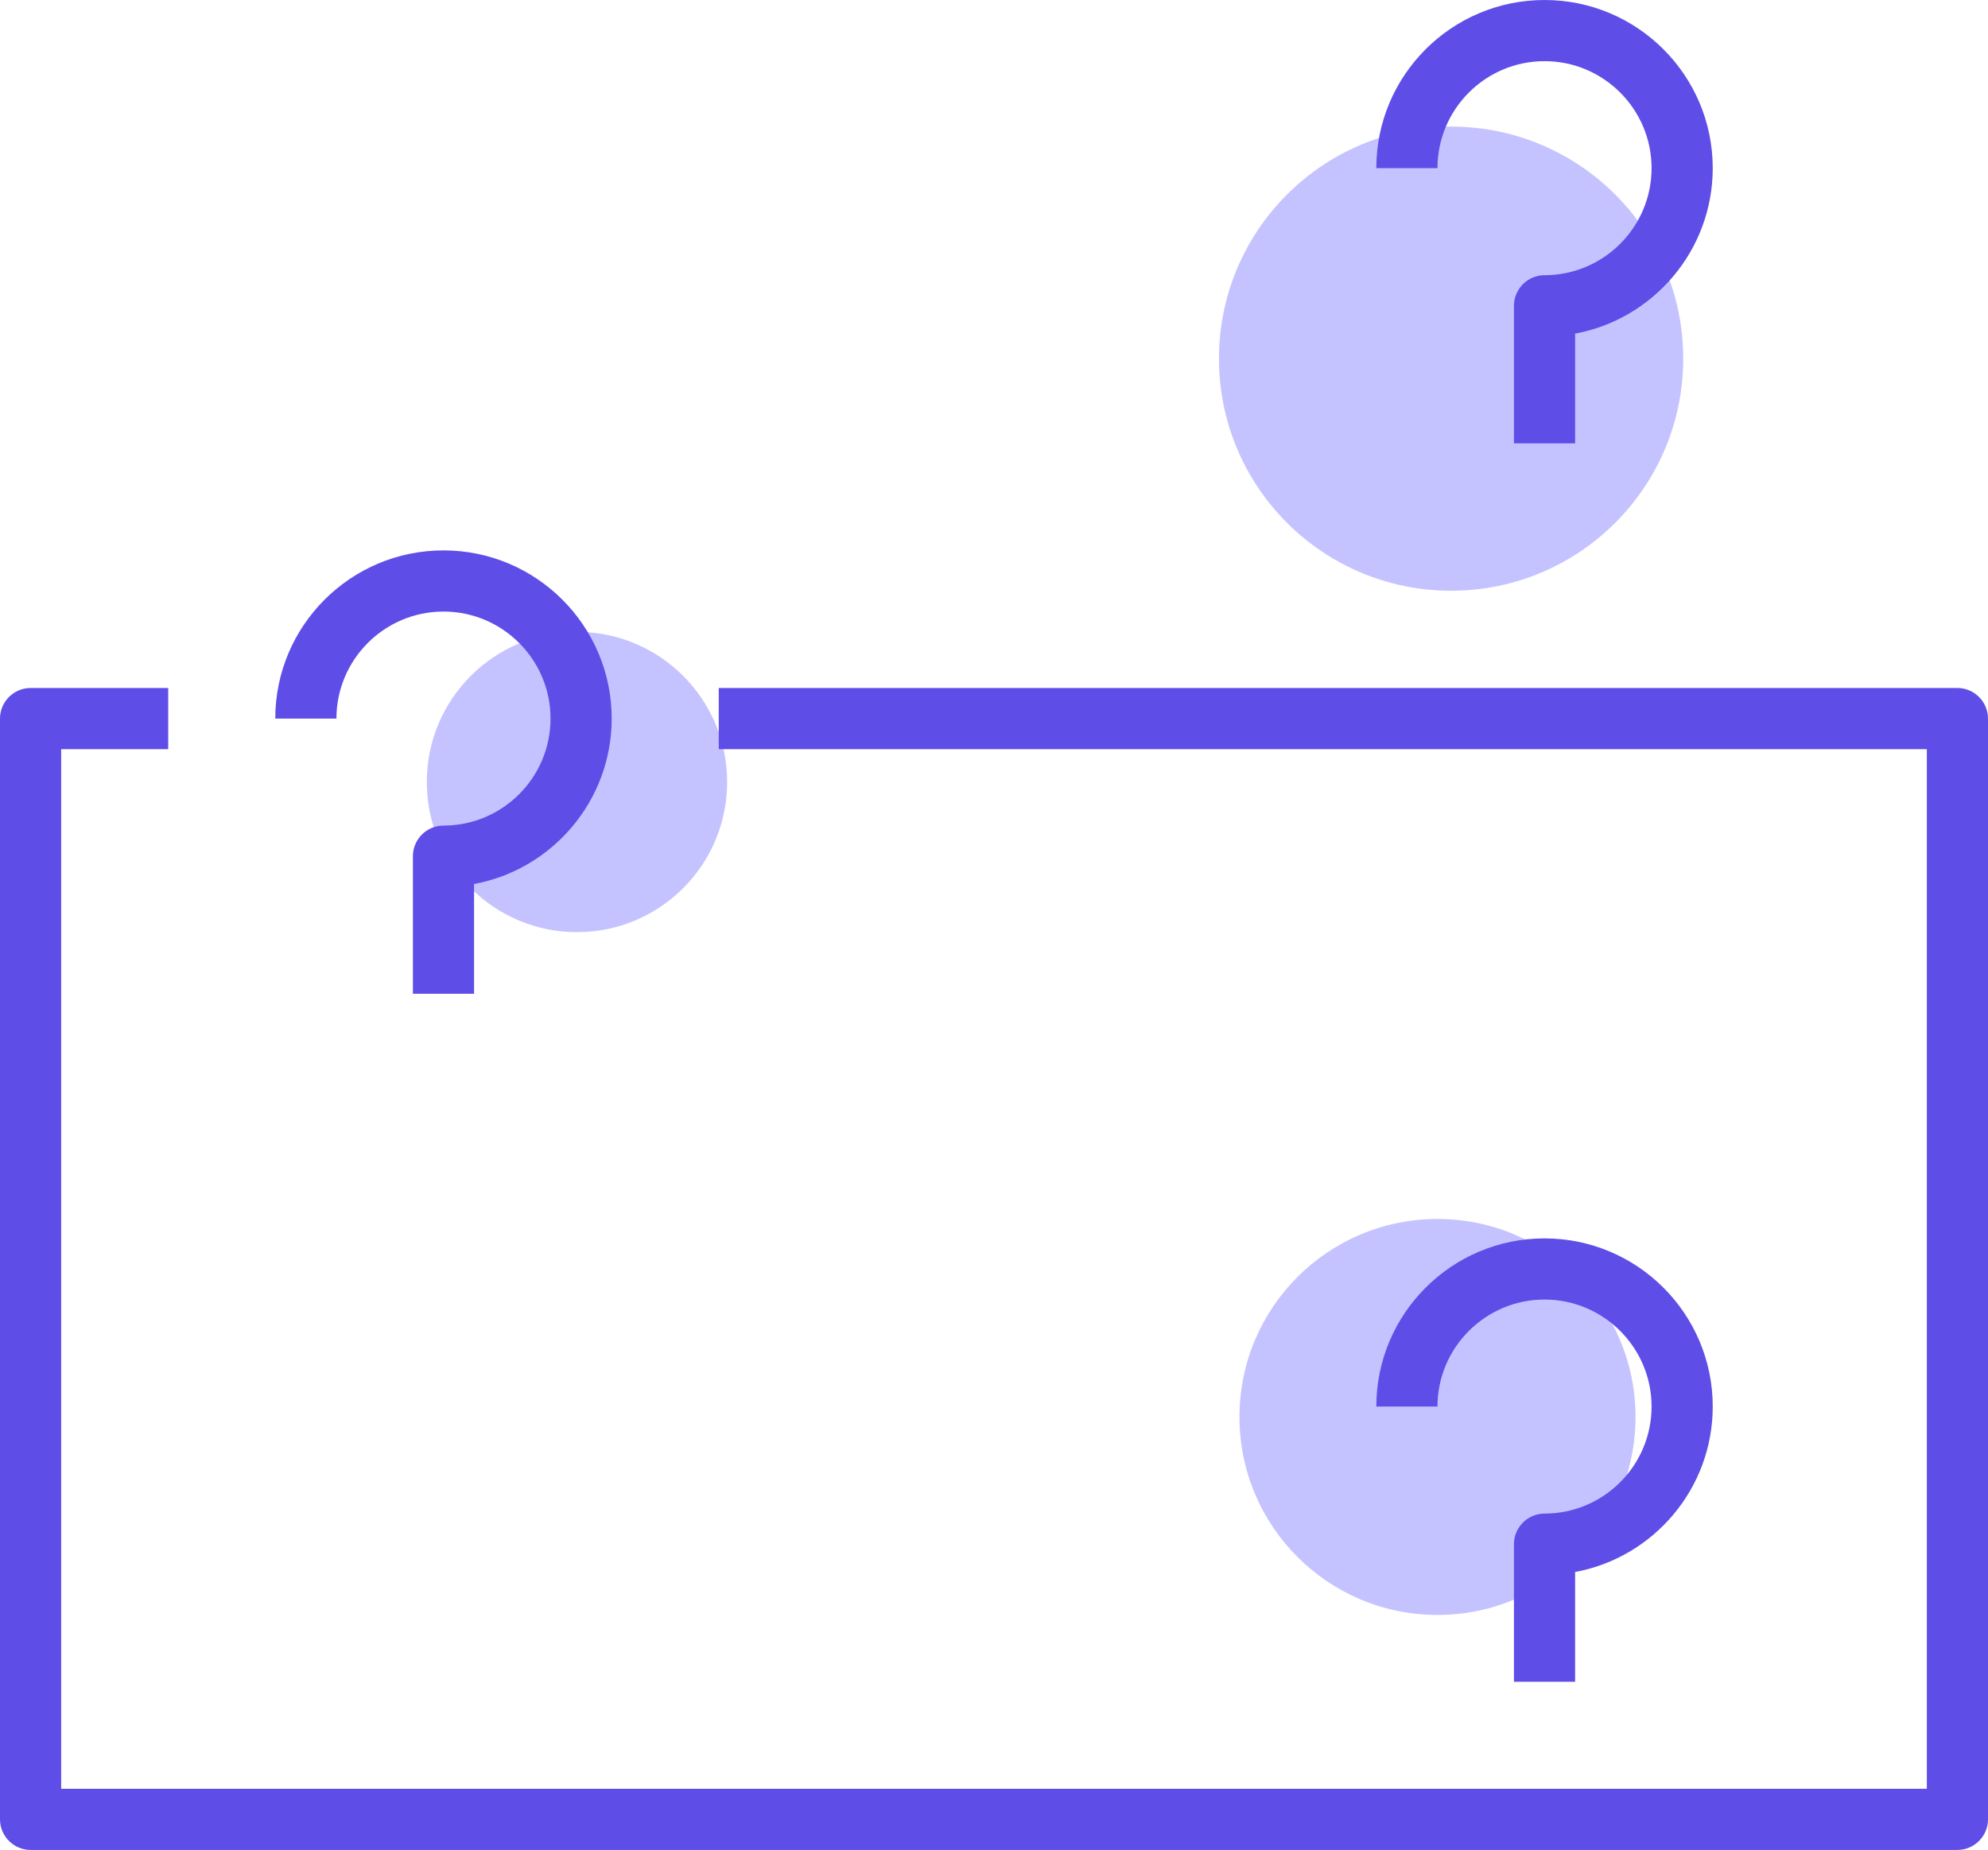
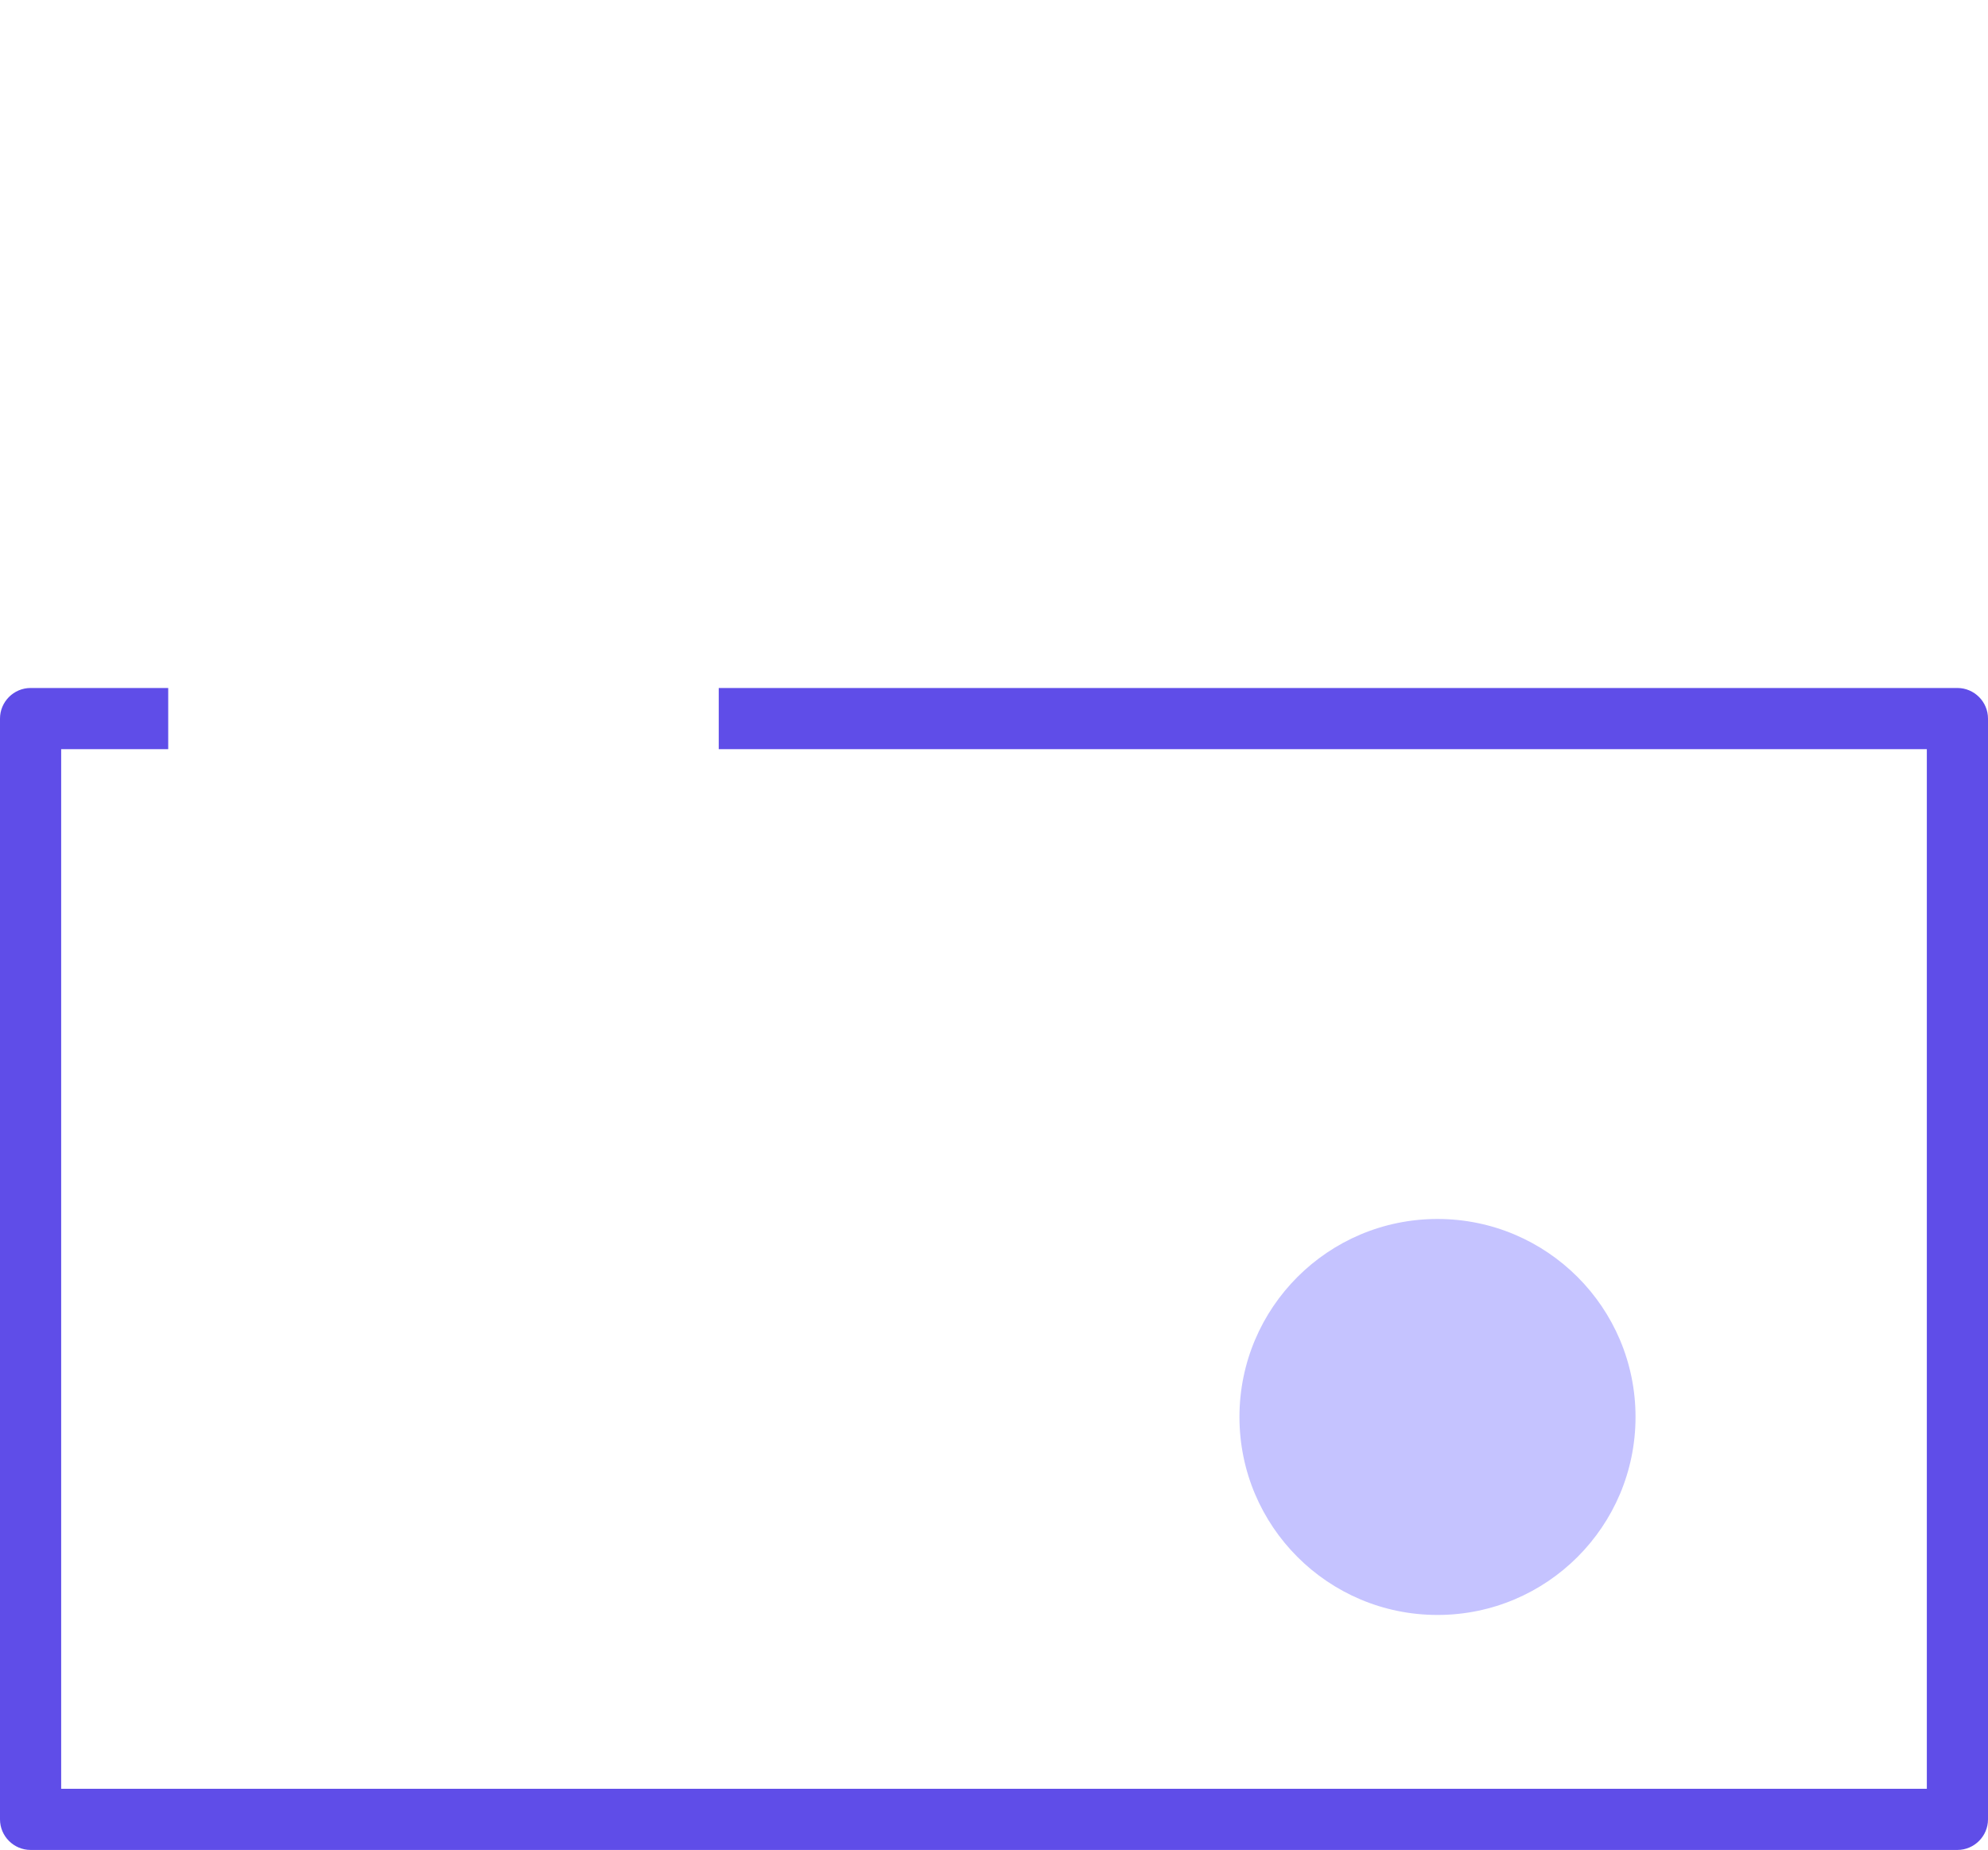
<svg xmlns="http://www.w3.org/2000/svg" width="130" height="121" viewBox="0 0 130 121" fill="none">
  <g clip-path="url(#clip0_909_302)">
-     <path d="M94.891 38.64C103.275 38.64 110.071 31.844 110.071 23.46C110.071 15.076 103.275 8.28 94.891 8.28C86.507 8.28 79.711 15.076 79.711 23.46C79.711 31.844 86.507 38.64 94.891 38.64Z" fill="#C5C3FF" />
-     <path d="M37.73 60.97C43.154 60.97 47.55 56.574 47.55 51.15C47.55 45.727 43.154 41.33 37.73 41.33C32.307 41.33 27.91 45.727 27.91 51.15C27.91 56.574 32.307 60.97 37.73 60.97Z" fill="#C5C3FF" />
    <path d="M94.001 105.63C101.153 105.63 106.951 99.832 106.951 92.68C106.951 85.528 101.153 79.73 94.001 79.73C86.849 79.73 81.051 85.528 81.051 92.68C81.051 99.832 86.849 105.63 94.001 105.63Z" fill="#C5C3FF" />
    <path d="M128 121H2C0.9 121 0 120.1 0 119V47C0 45.9 0.9 45 2 45H11V49H4V117H126V49H47V45H128C129.1 45 130 45.9 130 47V119C130 120.1 129.1 121 128 121Z" fill="#5F4DE8" />
-     <path d="M103 29H99V20C99 18.9 99.9 18 101 18C104.86 18 108 14.86 108 11C108 7.14 104.86 4 101 4C97.14 4 94 7.14 94 11H90C90 4.93 94.93 0 101 0C107.07 0 112 4.93 112 11C112 16.38 108.11 20.88 103 21.82V29Z" fill="#5F4DE8" />
-     <path d="M31 65H27V56C27 54.9 27.9 54 29 54C32.86 54 36 50.86 36 47C36 43.14 32.86 40 29 40C25.14 40 22 43.14 22 47H18C18 40.93 22.93 36 29 36C35.07 36 40 40.93 40 47C40 52.38 36.11 56.88 31 57.82V65Z" fill="#5F4DE8" />
-     <path d="M103 110H99V101C99 99.9 99.9 99 101 99C104.86 99 108 95.86 108 92C108 88.14 104.86 85 101 85C97.14 85 94 88.14 94 92H90C90 85.93 94.93 81 101 81C107.07 81 112 85.93 112 92C112 97.38 108.11 101.88 103 102.82V110Z" fill="#5F4DE8" />
  </g>
  <defs>
    <clipPath id="clip0_909_302">
      <rect width="130" height="121" fill="white" />
    </clipPath>
  </defs>
</svg>